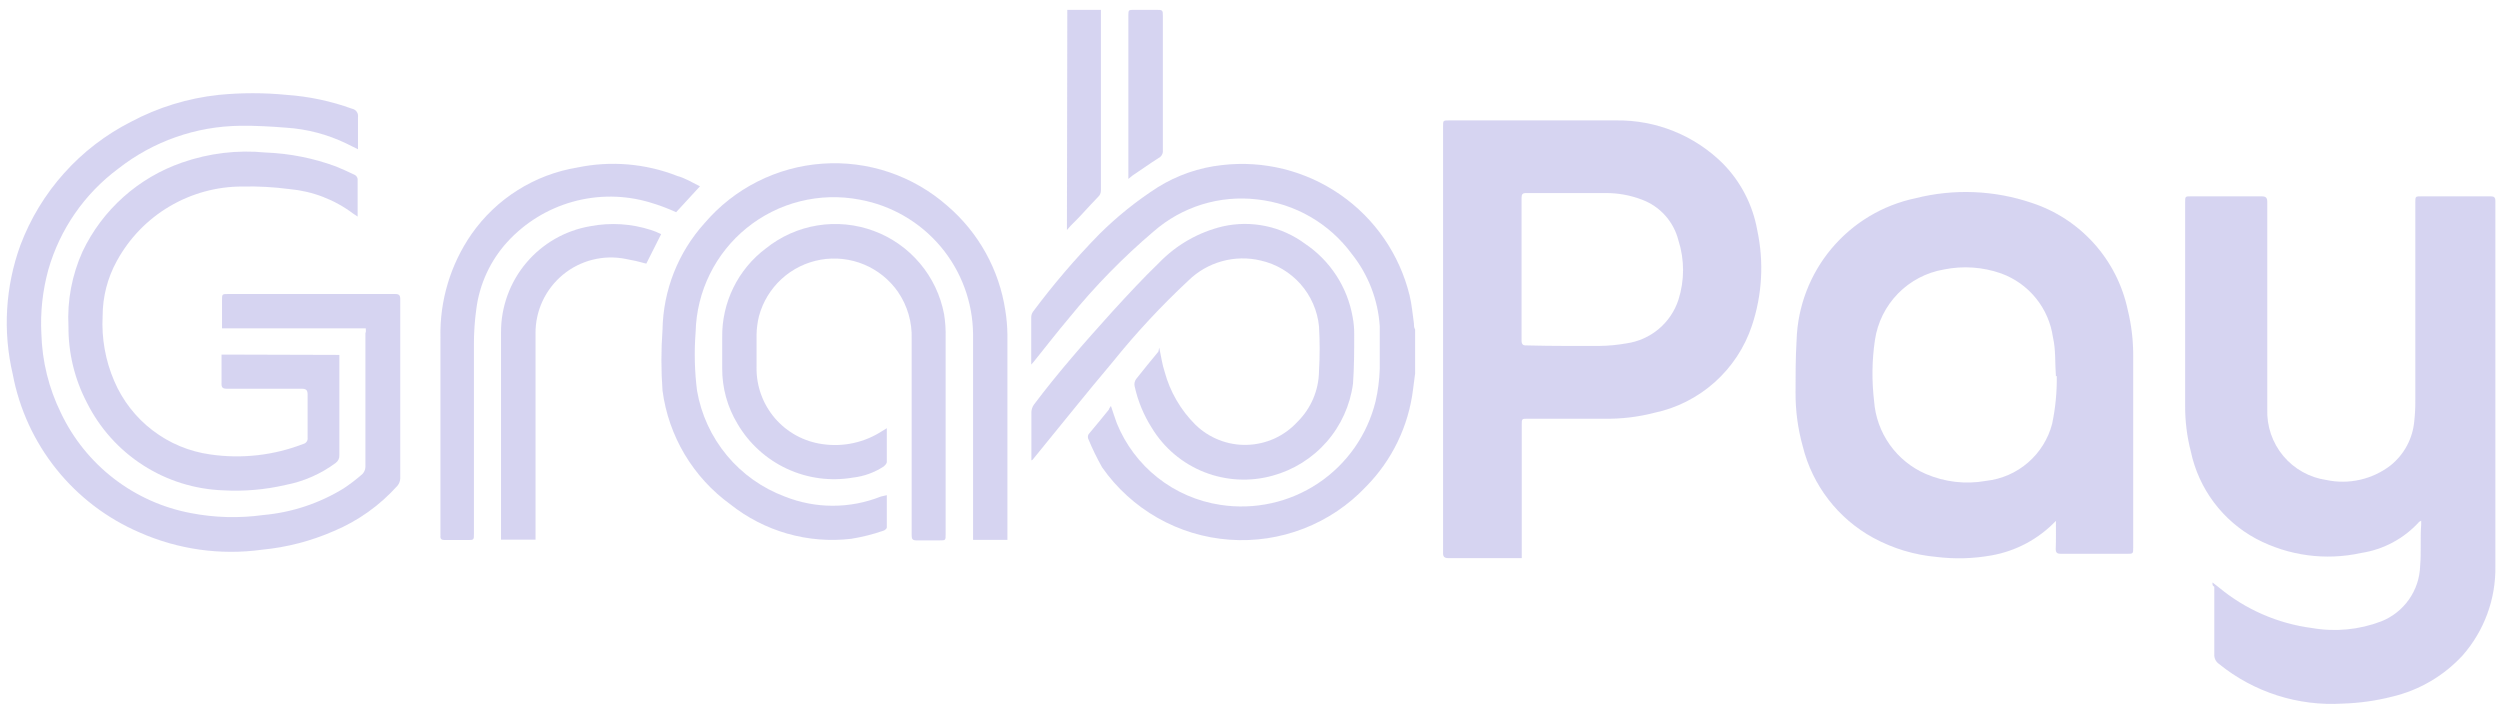
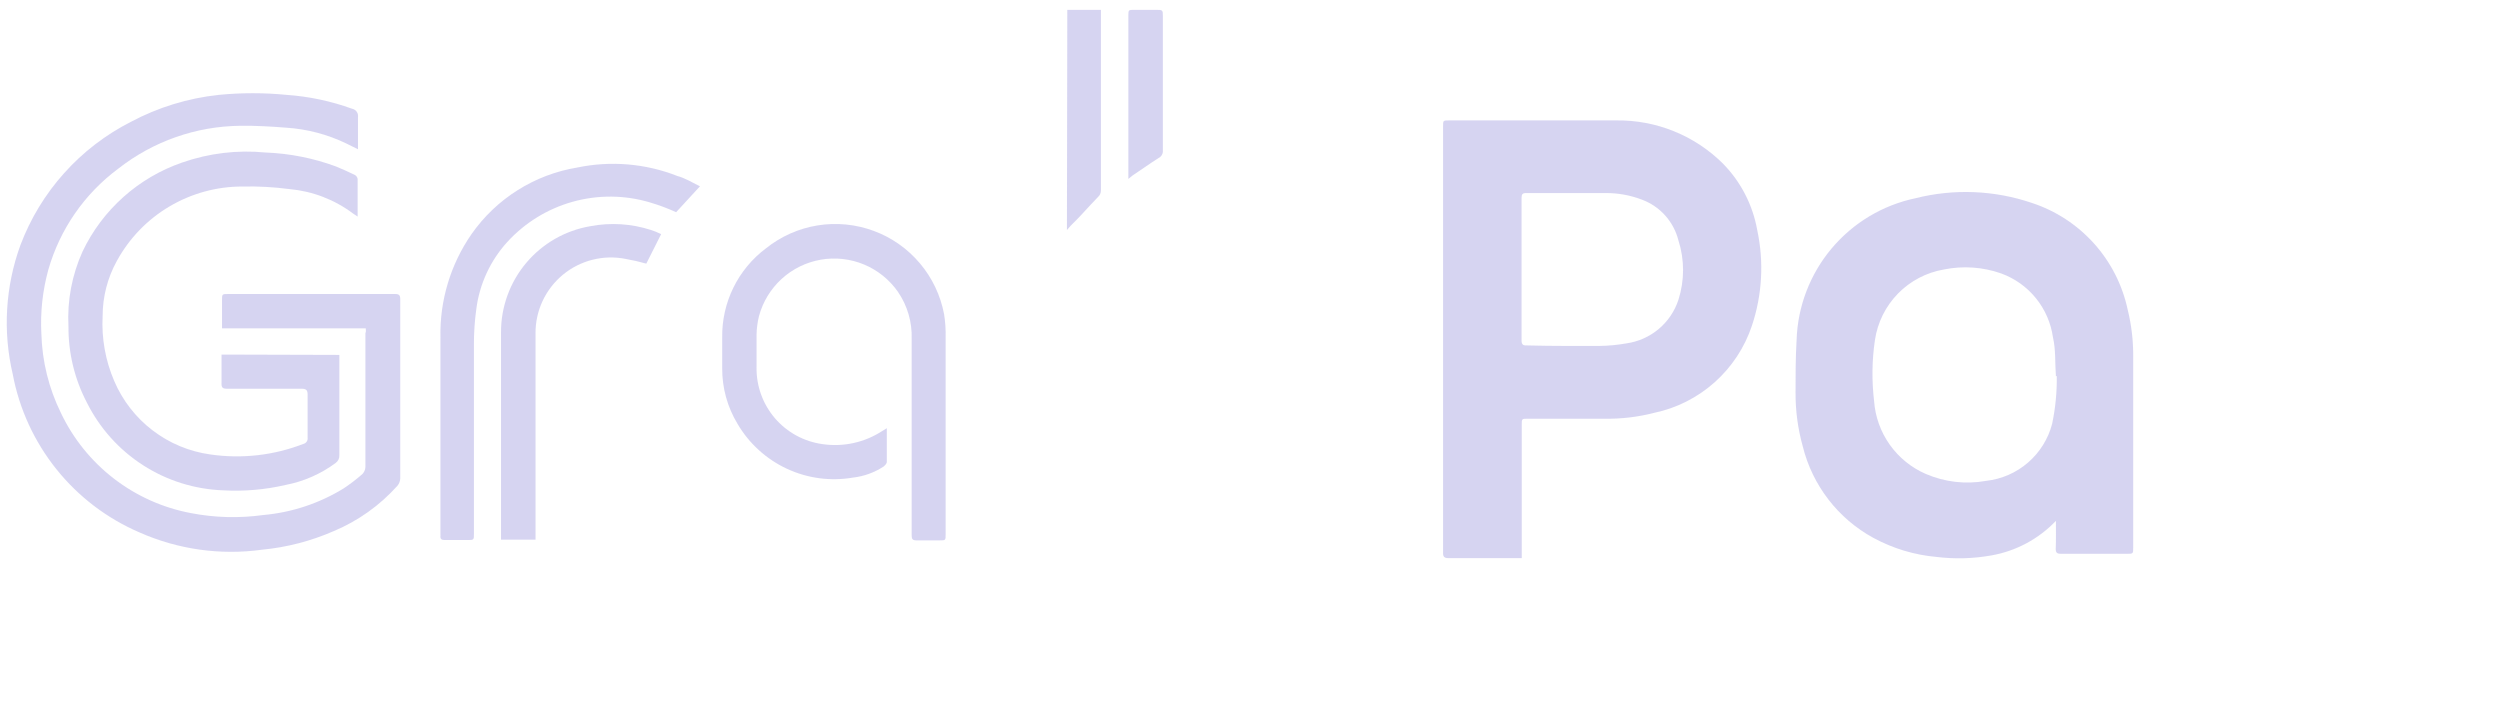
<svg xmlns="http://www.w3.org/2000/svg" width="110" height="31" viewBox="0 0 110 31" fill="none">
-   <path fill-rule="evenodd" clip-rule="evenodd" d="M62.265 16.435L62.174 17.134C61.977 18.747 61.251 20.25 60.109 21.408C59.344 22.22 58.408 22.851 57.369 23.255C56.33 23.66 55.213 23.828 54.101 23.747C52.989 23.667 51.908 23.339 50.938 22.789C49.969 22.238 49.133 21.479 48.494 20.565C48.27 20.168 48.069 19.757 47.894 19.335C47.869 19.288 47.861 19.234 47.87 19.182C47.88 19.129 47.907 19.082 47.947 19.047C48.236 18.713 48.509 18.364 48.79 18.022C48.79 17.984 48.836 17.939 48.881 17.863C48.98 18.151 49.048 18.379 49.139 18.622C49.522 19.564 50.143 20.391 50.941 21.02C51.74 21.65 52.689 22.061 53.694 22.213C55.196 22.446 56.732 22.108 57.997 21.265C59.262 20.421 60.164 19.134 60.526 17.658C60.633 17.189 60.694 16.711 60.709 16.23C60.709 15.608 60.709 14.978 60.709 14.355C60.634 13.194 60.205 12.084 59.479 11.174C58.99 10.508 58.367 9.95 57.651 9.537C56.935 9.124 56.141 8.865 55.319 8.775C54.504 8.678 53.677 8.752 52.892 8.994C52.108 9.236 51.383 9.64 50.764 10.18C49.412 11.328 48.17 12.599 47.051 13.976C46.52 14.606 46.011 15.259 45.495 15.904L45.374 16.041C45.374 15.957 45.374 15.912 45.374 15.874C45.374 15.236 45.374 14.606 45.374 13.976C45.371 13.884 45.398 13.793 45.45 13.718C46.346 12.515 47.323 11.373 48.372 10.301C49.155 9.524 50.018 8.832 50.946 8.236C51.798 7.707 52.758 7.375 53.755 7.265C55.595 7.047 57.451 7.509 58.974 8.565C60.497 9.62 61.581 11.197 62.022 12.996C62.121 13.399 62.151 13.816 62.212 14.226C62.212 14.317 62.212 14.408 62.265 14.499V16.435Z" fill="#AFABE4" fill-opacity="0.5" />
  <path fill-rule="evenodd" clip-rule="evenodd" d="M16.093 14.447H9.769C9.769 14.363 9.769 14.287 9.769 14.219V13.209C9.769 12.936 9.769 12.936 10.058 12.936H17.384C17.558 12.936 17.611 12.989 17.611 13.164C17.611 15.79 17.611 18.425 17.611 21.052C17.607 21.168 17.564 21.28 17.49 21.37C16.716 22.236 15.759 22.918 14.689 23.367C13.686 23.806 12.62 24.083 11.53 24.187C9.698 24.44 7.832 24.177 6.141 23.428C4.711 22.814 3.454 21.858 2.481 20.644C1.508 19.43 0.848 17.995 0.561 16.466C0.119 14.584 0.235 12.613 0.895 10.795C1.781 8.439 3.517 6.5 5.761 5.36C6.961 4.721 8.273 4.319 9.625 4.175C10.62 4.077 11.621 4.077 12.616 4.175C13.596 4.243 14.562 4.448 15.486 4.783C15.57 4.798 15.645 4.845 15.695 4.914C15.744 4.984 15.765 5.07 15.751 5.155C15.751 5.618 15.751 6.081 15.751 6.567L15.243 6.316C14.413 5.915 13.513 5.677 12.593 5.618C11.925 5.565 11.257 5.527 10.589 5.534C8.633 5.551 6.738 6.216 5.199 7.425C3.713 8.529 2.633 10.093 2.125 11.873C1.872 12.795 1.769 13.751 1.821 14.705C1.856 15.907 2.149 17.087 2.679 18.167C3.217 19.301 4.017 20.292 5.012 21.059C6.006 21.825 7.168 22.346 8.403 22.577C9.451 22.78 10.526 22.808 11.584 22.661C12.832 22.55 14.037 22.153 15.106 21.499C15.399 21.306 15.678 21.093 15.941 20.862C16.024 20.779 16.073 20.668 16.078 20.55C16.078 18.584 16.078 16.626 16.078 14.659C16.108 14.591 16.101 14.53 16.093 14.447Z" fill="#AFABE4" fill-opacity="0.5" />
-   <path fill-rule="evenodd" clip-rule="evenodd" d="M39.02 21.788C39.02 22.281 39.02 22.744 39.02 23.207C39.02 23.261 38.928 23.336 38.868 23.352C38.406 23.511 37.931 23.631 37.448 23.708C36.506 23.818 35.552 23.74 34.64 23.479C33.728 23.219 32.876 22.78 32.134 22.19C31.323 21.603 30.64 20.856 30.127 19.996C29.614 19.136 29.282 18.18 29.151 17.187C29.086 16.295 29.086 15.399 29.151 14.507C29.18 12.771 29.838 11.104 31.003 9.816C31.65 9.058 32.441 8.437 33.331 7.988C34.221 7.539 35.191 7.271 36.185 7.201C37.179 7.13 38.177 7.258 39.121 7.576C40.065 7.895 40.936 8.398 41.684 9.057C43.061 10.236 43.967 11.872 44.235 13.665C44.292 14.016 44.322 14.371 44.326 14.728V23.754H42.815V23.465C42.815 20.543 42.815 17.628 42.815 14.712C42.804 13.297 42.299 11.93 41.387 10.847C40.475 9.765 39.213 9.035 37.82 8.783C36.954 8.618 36.062 8.643 35.206 8.857C34.35 9.071 33.551 9.469 32.865 10.023C32.178 10.577 31.621 11.274 31.231 12.066C30.841 12.857 30.629 13.724 30.608 14.606C30.541 15.466 30.561 16.331 30.669 17.187C30.849 18.234 31.301 19.216 31.979 20.034C32.657 20.852 33.537 21.477 34.533 21.849C35.888 22.388 37.399 22.388 38.754 21.849L39.02 21.788Z" fill="#AFABE4" fill-opacity="0.5" />
  <path fill-rule="evenodd" clip-rule="evenodd" d="M14.932 15.616V20.027C14.936 20.092 14.923 20.158 14.895 20.218C14.868 20.277 14.825 20.329 14.772 20.368C14.116 20.855 13.358 21.187 12.556 21.34C11.66 21.547 10.74 21.626 9.823 21.575C8.569 21.53 7.35 21.149 6.295 20.47C5.239 19.791 4.386 18.841 3.825 17.719C3.284 16.686 3.005 15.537 3.013 14.371C2.951 13.234 3.165 12.098 3.635 11.061C4.069 10.151 4.68 9.337 5.432 8.666C6.184 7.994 7.063 7.48 8.016 7.151C9.194 6.739 10.448 6.589 11.69 6.711C12.749 6.751 13.794 6.959 14.787 7.326C15.068 7.44 15.342 7.569 15.615 7.698C15.646 7.717 15.674 7.742 15.694 7.772C15.716 7.802 15.73 7.837 15.736 7.873C15.736 8.412 15.736 8.951 15.736 9.528L15.539 9.398C14.724 8.785 13.754 8.412 12.738 8.32C12.053 8.23 11.363 8.192 10.673 8.207C9.541 8.204 8.429 8.508 7.454 9.085C6.48 9.662 5.68 10.492 5.139 11.486C4.731 12.226 4.517 13.056 4.516 13.9C4.463 14.881 4.637 15.86 5.025 16.762C5.391 17.62 5.972 18.369 6.713 18.936C7.454 19.503 8.329 19.868 9.253 19.996C10.634 20.197 12.044 20.038 13.345 19.533C13.404 19.52 13.456 19.486 13.491 19.437C13.526 19.388 13.542 19.328 13.535 19.267C13.535 18.637 13.535 18.007 13.535 17.37C13.535 17.172 13.482 17.104 13.269 17.104C12.176 17.104 11.083 17.104 9.982 17.104C9.807 17.104 9.739 17.058 9.747 16.869C9.747 16.451 9.747 16.034 9.747 15.601L14.932 15.616Z" fill="#AFABE4" fill-opacity="0.5" />
-   <path fill-rule="evenodd" clip-rule="evenodd" d="M51.007 15.297C51.09 15.691 51.143 16.056 51.242 16.352C51.481 17.237 51.95 18.044 52.601 18.69C52.9 18.981 53.255 19.209 53.644 19.361C54.033 19.513 54.449 19.586 54.866 19.574C55.283 19.563 55.694 19.468 56.075 19.296C56.455 19.123 56.797 18.876 57.08 18.569C57.682 17.978 58.026 17.173 58.036 16.329C58.075 15.672 58.075 15.013 58.036 14.355C57.966 13.665 57.68 13.015 57.22 12.496C56.759 11.977 56.147 11.615 55.471 11.463C54.909 11.329 54.323 11.34 53.767 11.494C53.211 11.648 52.702 11.94 52.29 12.344C51.098 13.455 49.986 14.65 48.965 15.919C47.773 17.331 46.619 18.781 45.45 20.209C45.442 20.221 45.432 20.231 45.42 20.239C45.409 20.247 45.395 20.252 45.381 20.254C45.378 20.201 45.378 20.148 45.381 20.095C45.381 19.442 45.381 18.789 45.381 18.136C45.385 18.019 45.422 17.906 45.488 17.81C46.566 16.375 47.765 15.016 48.957 13.695C49.617 12.974 50.285 12.252 50.992 11.569C51.757 10.774 52.734 10.215 53.808 9.96C54.428 9.821 55.071 9.817 55.694 9.948C56.316 10.079 56.902 10.342 57.414 10.719C57.965 11.088 58.436 11.564 58.797 12.12C59.159 12.676 59.404 13.3 59.517 13.953C59.565 14.203 59.588 14.457 59.585 14.712C59.585 15.433 59.585 16.162 59.532 16.883C59.406 17.831 59.003 18.721 58.374 19.44C57.744 20.16 56.917 20.678 55.994 20.93C55.001 21.207 53.943 21.151 52.984 20.772C52.024 20.392 51.215 19.709 50.68 18.827C50.32 18.262 50.063 17.637 49.921 16.982C49.911 16.93 49.912 16.875 49.924 16.823C49.936 16.771 49.958 16.722 49.989 16.678C50.308 16.268 50.642 15.874 50.969 15.471L51.007 15.297Z" fill="#AFABE4" fill-opacity="0.5" />
  <path fill-rule="evenodd" clip-rule="evenodd" d="M39.02 18.842C39.02 19.358 39.02 19.844 39.02 20.323C39.02 20.398 38.936 20.482 38.868 20.535C38.467 20.794 38.013 20.958 37.539 21.013C36.552 21.184 35.536 21.049 34.628 20.627C33.719 20.205 32.96 19.516 32.453 18.652C32.005 17.913 31.771 17.064 31.777 16.2V14.857C31.765 14.095 31.933 13.342 32.268 12.658C32.603 11.975 33.096 11.38 33.706 10.924C34.362 10.399 35.143 10.052 35.974 9.918C36.804 9.784 37.654 9.867 38.443 10.159C39.232 10.45 39.931 10.941 40.474 11.584C41.017 12.226 41.384 12.998 41.54 13.824C41.594 14.165 41.617 14.511 41.608 14.857C41.608 17.741 41.608 20.626 41.608 23.511C41.608 23.777 41.608 23.777 41.335 23.777C41.062 23.777 40.66 23.777 40.325 23.777C40.151 23.777 40.113 23.716 40.113 23.556C40.113 22.797 40.113 22.038 40.113 21.233V14.917C40.139 14.18 39.929 13.454 39.513 12.845C39.141 12.309 38.622 11.89 38.02 11.639C37.417 11.388 36.755 11.314 36.112 11.427C35.469 11.539 34.871 11.833 34.39 12.274C33.908 12.715 33.563 13.284 33.394 13.915C33.329 14.181 33.293 14.454 33.288 14.727C33.288 15.206 33.288 15.684 33.288 16.162C33.275 16.983 33.563 17.779 34.097 18.402C34.631 19.024 35.375 19.429 36.188 19.541C37.101 19.676 38.032 19.473 38.807 18.971L39.02 18.842Z" fill="#AFABE4" fill-opacity="0.5" />
  <path fill-rule="evenodd" clip-rule="evenodd" d="M30.798 8.198L29.75 9.337C29.374 9.165 28.986 9.021 28.589 8.904C27.485 8.577 26.312 8.567 25.203 8.876C24.093 9.185 23.094 9.8 22.318 10.65C21.575 11.468 21.101 12.493 20.959 13.588C20.886 14.114 20.85 14.644 20.853 15.175C20.853 17.938 20.853 20.709 20.853 23.48C20.853 23.761 20.853 23.761 20.565 23.761H19.562C19.418 23.761 19.365 23.708 19.38 23.571V14.856C19.343 13.232 19.821 11.637 20.747 10.301C21.288 9.527 21.978 8.869 22.778 8.366C23.577 7.863 24.469 7.524 25.4 7.371C26.873 7.064 28.403 7.193 29.803 7.743C30.138 7.834 30.449 8.024 30.798 8.198Z" fill="#AFABE4" fill-opacity="0.5" />
  <path fill-rule="evenodd" clip-rule="evenodd" d="M29.09 10.302L28.437 11.6C28.142 11.516 27.843 11.448 27.541 11.395C27.056 11.296 26.554 11.307 26.074 11.428C25.593 11.548 25.146 11.775 24.764 12.091C24.383 12.407 24.077 12.804 23.869 13.254C23.661 13.704 23.557 14.194 23.563 14.689V23.746H22.045C22.041 23.675 22.041 23.604 22.045 23.534C22.045 20.565 22.045 17.589 22.045 14.621C22.042 13.503 22.435 12.421 23.155 11.566C23.875 10.711 24.875 10.139 25.977 9.952C26.866 9.783 27.782 9.841 28.642 10.119C28.796 10.168 28.946 10.229 29.09 10.302Z" fill="#AFABE4" fill-opacity="0.5" />
  <path fill-rule="evenodd" clip-rule="evenodd" d="M46.961 0.433H48.441C48.441 0.516 48.441 0.584 48.441 0.66C48.441 3.226 48.441 5.792 48.441 8.366C48.443 8.425 48.431 8.483 48.408 8.537C48.384 8.591 48.349 8.639 48.304 8.677C47.902 9.087 47.545 9.512 47.112 9.93L46.945 10.12L46.961 0.433Z" fill="#AFABE4" fill-opacity="0.5" />
  <path fill-rule="evenodd" clip-rule="evenodd" d="M49.648 7.872V0.706C49.648 0.433 49.648 0.433 49.914 0.433H50.84C51.166 0.433 51.166 0.433 51.166 0.729V2.065C51.166 3.583 51.166 5.101 51.166 6.62C51.172 6.688 51.157 6.756 51.123 6.816C51.089 6.876 51.038 6.924 50.977 6.954C50.589 7.197 50.217 7.47 49.845 7.713L49.648 7.872Z" fill="#AFABE4" fill-opacity="0.5" />
-   <path fill-rule="evenodd" clip-rule="evenodd" d="M97.353 25.629L97.634 25.849C98.802 26.818 100.221 27.437 101.726 27.633C102.746 27.812 103.795 27.712 104.763 27.344C105.258 27.151 105.686 26.816 105.992 26.381C106.299 25.947 106.47 25.431 106.486 24.9C106.539 24.293 106.486 23.685 106.532 23.085C106.532 23.032 106.532 22.987 106.532 22.911L106.448 22.956C105.779 23.695 104.875 24.181 103.89 24.331C102.326 24.676 100.69 24.455 99.274 23.708C98.544 23.316 97.908 22.769 97.411 22.105C96.914 21.442 96.568 20.678 96.397 19.867C96.227 19.21 96.143 18.533 96.146 17.855V8.897C96.146 8.639 96.146 8.639 96.42 8.639H99.502C99.707 8.639 99.76 8.699 99.76 8.904C99.76 11.941 99.76 14.978 99.76 18.014C99.735 18.761 99.987 19.49 100.465 20.062C100.944 20.635 101.617 21.011 102.356 21.119C102.845 21.224 103.351 21.221 103.838 21.11C104.326 21 104.784 20.786 105.18 20.482C105.478 20.244 105.724 19.949 105.904 19.613C106.084 19.278 106.194 18.91 106.228 18.53C106.262 18.223 106.277 17.914 106.274 17.604V8.912C106.274 8.639 106.274 8.639 106.547 8.639H109.583C109.743 8.639 109.796 8.684 109.796 8.844C109.796 14.196 109.796 19.548 109.796 24.9C109.824 26.347 109.309 27.753 108.354 28.84C107.523 29.741 106.441 30.373 105.249 30.654C104.541 30.834 103.815 30.936 103.085 30.958C101.113 31.08 99.168 30.457 97.634 29.212C97.566 29.165 97.511 29.102 97.475 29.027C97.439 28.952 97.423 28.869 97.429 28.787C97.429 27.8 97.429 26.813 97.429 25.818C97.338 25.765 97.346 25.72 97.353 25.629Z" fill="#AFABE4" fill-opacity="0.5" />
  <path fill-rule="evenodd" clip-rule="evenodd" d="M66.957 24.558H66.714C65.727 24.558 64.732 24.558 63.745 24.558C63.533 24.558 63.487 24.49 63.495 24.293V5.564C63.495 5.298 63.495 5.298 63.761 5.298C66.213 5.298 68.665 5.298 71.117 5.298C71.984 5.287 72.845 5.448 73.649 5.773C74.453 6.097 75.184 6.579 75.801 7.189C76.593 7.992 77.122 9.016 77.319 10.127C77.618 11.524 77.537 12.977 77.084 14.332C76.763 15.292 76.198 16.15 75.442 16.823C74.687 17.495 73.769 17.959 72.779 18.166C72.078 18.347 71.355 18.433 70.631 18.424H67.215C66.957 18.424 66.957 18.424 66.957 18.698V24.543V24.558ZM68.923 15.221C69.401 15.221 69.879 15.221 70.358 15.221C70.765 15.217 71.171 15.179 71.572 15.107C72.093 15.032 72.582 14.813 72.984 14.475C73.387 14.137 73.686 13.693 73.85 13.194C74.123 12.342 74.123 11.426 73.85 10.575C73.747 10.168 73.547 9.792 73.267 9.48C72.986 9.167 72.634 8.928 72.24 8.783C71.734 8.589 71.196 8.492 70.654 8.494C69.485 8.494 68.316 8.494 67.147 8.494C66.995 8.494 66.949 8.548 66.949 8.699C66.949 10.795 66.949 12.89 66.949 14.985C66.949 15.152 67.01 15.205 67.169 15.198C67.754 15.213 68.338 15.221 68.923 15.221Z" fill="#AFABE4" fill-opacity="0.5" />
  <path fill-rule="evenodd" clip-rule="evenodd" d="M90.46 22.918C89.702 23.713 88.71 24.245 87.629 24.437C86.829 24.581 86.013 24.604 85.207 24.505C84.23 24.418 83.282 24.131 82.421 23.662C81.655 23.244 80.984 22.671 80.451 21.979C79.918 21.288 79.534 20.494 79.323 19.646C79.108 18.876 79 18.078 79.004 17.278C79.004 16.519 79.004 15.759 79.05 14.962C79.097 13.487 79.638 12.069 80.586 10.938C81.535 9.806 82.836 9.026 84.281 8.722C85.97 8.296 87.747 8.367 89.397 8.927C90.451 9.272 91.395 9.888 92.136 10.713C92.876 11.537 93.388 12.542 93.618 13.626C93.786 14.304 93.867 15.001 93.861 15.699V24.087C93.861 24.368 93.861 24.368 93.58 24.368H90.695C90.521 24.368 90.445 24.33 90.453 24.133C90.468 23.731 90.46 23.328 90.46 22.918ZM90.46 16.549C90.415 15.98 90.46 15.403 90.331 14.849C90.243 14.217 89.984 13.62 89.583 13.124C89.182 12.628 88.653 12.251 88.054 12.032C87.245 11.747 86.374 11.687 85.533 11.857C84.764 11.989 84.056 12.359 83.511 12.917C82.966 13.475 82.611 14.191 82.497 14.962C82.366 15.848 82.354 16.746 82.459 17.635C82.507 18.328 82.745 18.995 83.147 19.563C83.548 20.131 84.098 20.577 84.736 20.854C85.573 21.215 86.497 21.32 87.393 21.157C88.073 21.081 88.714 20.802 89.232 20.354C89.749 19.907 90.12 19.314 90.293 18.652C90.439 17.961 90.508 17.255 90.498 16.549H90.46Z" fill="#AFABE4" fill-opacity="0.5" />
</svg>